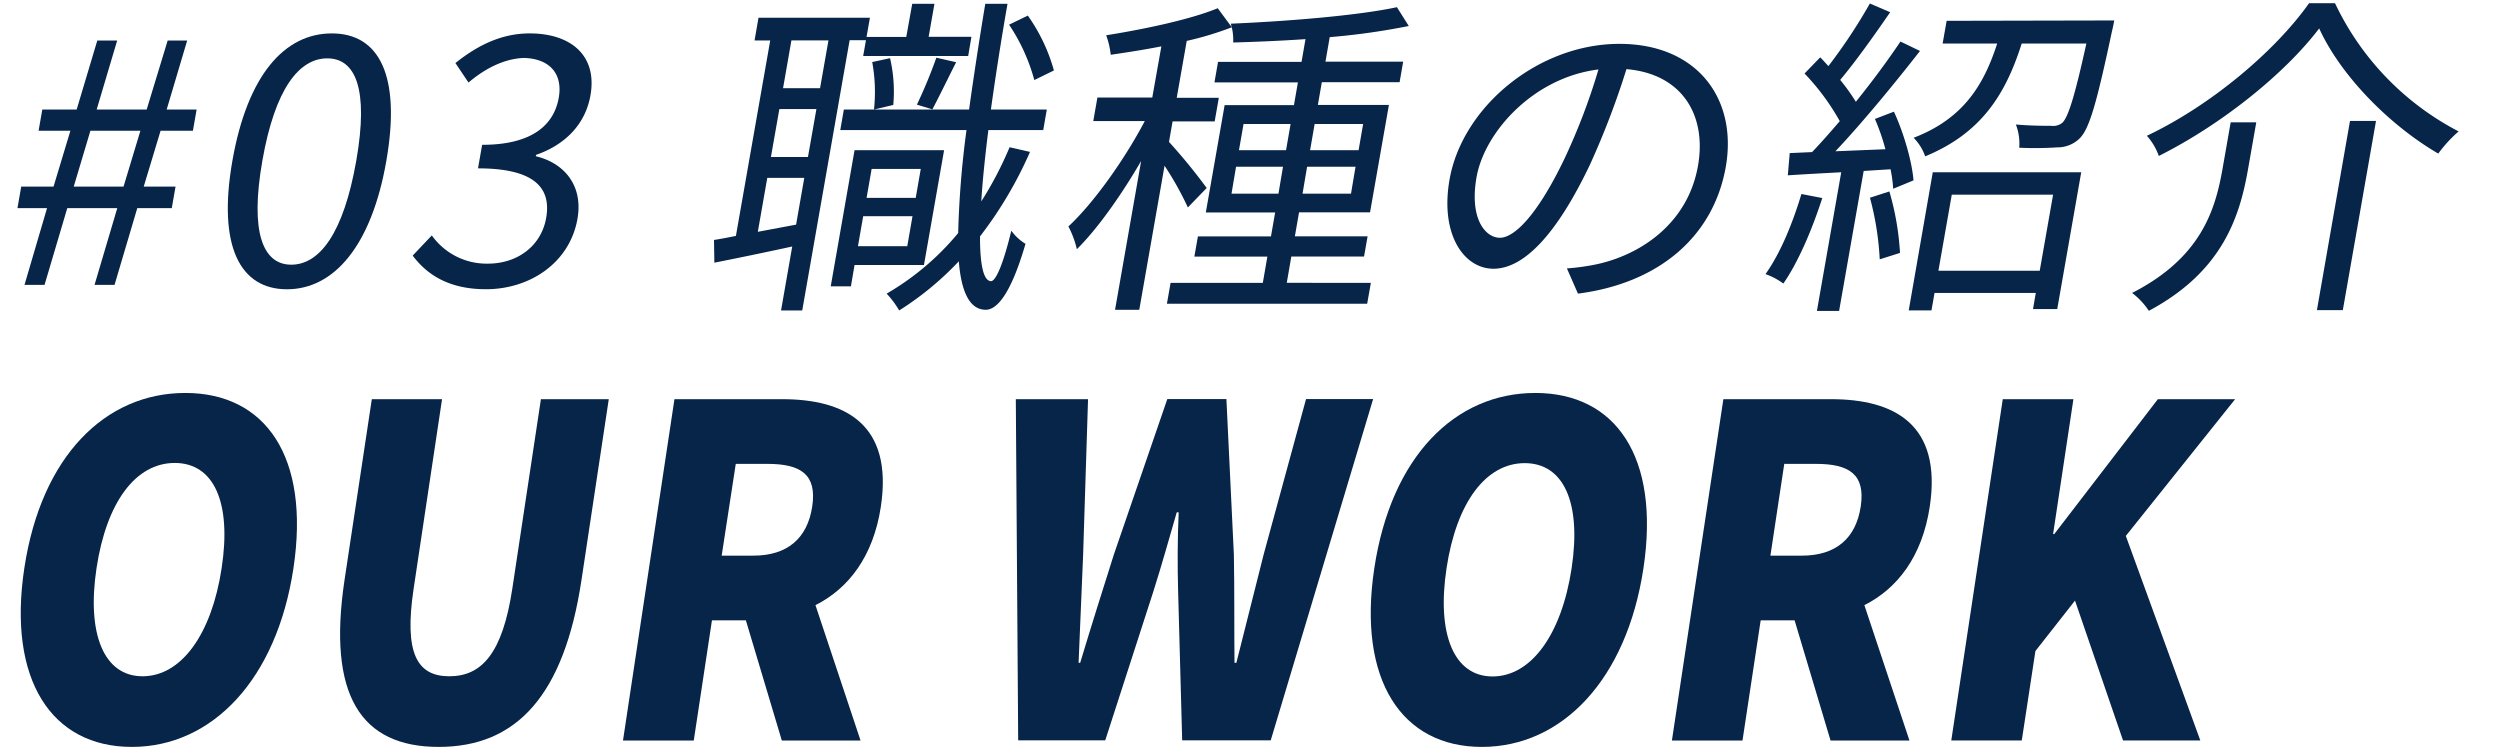
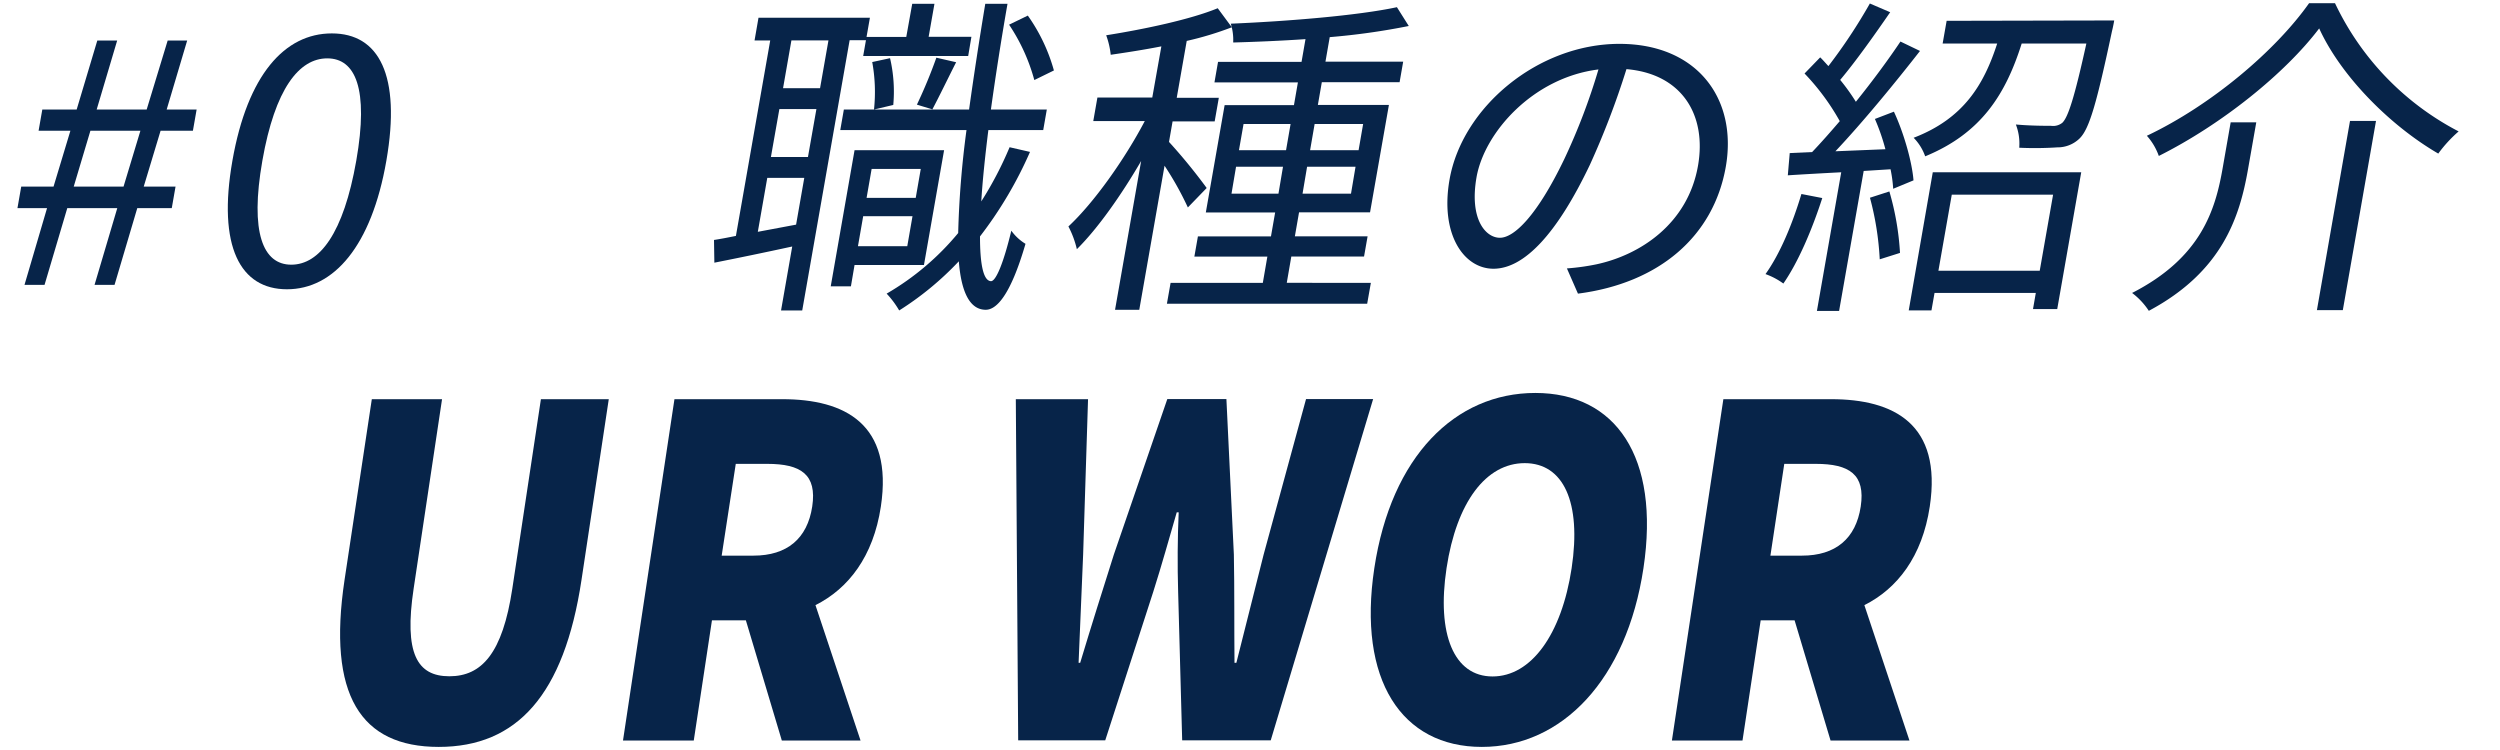
<svg xmlns="http://www.w3.org/2000/svg" viewBox="0 0 550 165">
  <defs>
    <style>.cls-1{fill:#072449;}</style>
  </defs>
  <title>top_section_03</title>
  <g id="L_03_仕事紹介">
    <g id="head-4" data-name="head">
-       <path class="cls-1" d="M5.35,125c3.72-24.63,17.8-38.55,35.42-38.55s27.49,14,23.79,38.55S46.64,164.32,29,164.32,1.63,149.59,5.35,125Zm43.41,0C51,110.43,47,101.85,38.44,101.85s-15,8.58-17.2,23.11,1.62,23.82,10.12,23.82S46.55,139.59,48.76,125Z" />
      <path class="cls-1" d="M75.8,127.58l6-39.76H97.25L91,129.5c-2.14,14.23.74,19.28,7.86,19.28s11.7-5.05,13.85-19.28L119,87.82h14.93l-6,39.76c-3.82,25.34-14.22,36.74-31.41,36.74S72,152.92,75.8,127.58Z" />
      <path class="cls-1" d="M172,162.91l-7.91-26.44h-7.46l-4,26.44H137.06l11.32-75.09h23.71c13.8,0,24.44,5.45,21.7,23.62-1.66,11-7.15,18.06-14.39,21.69l9.92,29.78Zm-13.23-40.67h7c7.38,0,11.85-3.74,12.92-10.8s-2.49-9.39-9.88-9.39h-6.94Z" />
      <path class="cls-1" d="M223.48,87.82h15.89L238.29,122l-1,23.82h.35c2.41-8,4.93-16,7.41-23.82l11.76-34.21h13L271.45,122c.15,7.67.06,15.75.14,23.82H272c2-8.07,4.07-16,6-23.82l9.33-34.21h14.76l-22.53,75.09H260.08l-.89-32.7c-.17-5.75-.13-11.81.12-17.46h-.43c-1.64,5.65-3.33,11.71-5.16,17.46l-10.57,32.7H224Z" />
      <path class="cls-1" d="M302.35,125c3.72-24.63,17.8-38.55,35.42-38.55s27.49,14,23.79,38.55S343.64,164.32,326,164.32,298.63,149.59,302.35,125Zm43.41,0c2.2-14.53-1.81-23.11-10.32-23.11s-15,8.58-17.2,23.11,1.62,23.82,10.12,23.82S343.55,139.59,345.76,125Z" />
      <path class="cls-1" d="M402.72,162.91l-7.91-26.44h-7.46l-4,26.44H367.82l11.32-75.09h23.71c13.8,0,24.44,5.45,21.7,23.62-1.66,11-7.15,18.06-14.39,21.69l9.92,29.78Zm-13.23-40.67h6.95c7.38,0,11.85-3.74,12.92-10.8s-2.49-9.39-9.88-9.39h-6.94Z" />
-       <path class="cls-1" d="M440.61,87.82h15.54l-4.47,29.67h.26l22.79-29.67h17L467.68,117.9l16.39,45h-17L456.5,132.13l-8.71,11.1-3,19.68H429.28Z" />
      <path class="cls-1" d="M10.35,45.79H3.84l.83-4.74h7.11l3.71-12.29h-7l.82-4.67h7.56L21.41,8.91h4.37L21.27,24.09h11L36.89,8.91h4.29L36.67,24.09h6.59l-.82,4.67H35.33L31.62,41.05h7l-.83,4.74H30.2l-5,16.88H20.8l5-16.88h-11l-5,16.88H5.39Zm16.83-4.74,3.71-12.29h-11L16.22,41.05Z" />
      <path class="cls-1" d="M51.13,35.35c3.32-18.88,11.5-28,21.87-28s15.27,9.18,12,28S73.42,63.64,63.13,63.64,47.82,54.23,51.13,35.35Zm27.25,0C81.16,19.5,78.19,12.84,72,12.84S60.5,19.5,57.72,35.35s.14,22.88,6.36,22.88S75.58,51.34,78.38,35.35Z" />
-       <path class="cls-1" d="M90.79,56.23,95,51.79A14.78,14.78,0,0,0,107.36,58c6.44,0,11.71-3.85,12.8-10.07,1.14-6.52-2.46-10.89-15-10.89l.91-5.18c11.19,0,15.83-4.52,16.86-10.37.92-5.25-2-8.59-7.66-8.74-4.39.15-8.63,2.37-12.2,5.41l-2.88-4.29c4.74-3.78,10-6.52,16.33-6.52,9.11,0,14.92,4.89,13.38,13.62-1.15,6.59-5.84,11-12,13.11l0,.3c6.18,1.48,10.44,6.37,9.14,13.77-1.71,9.7-10.49,15.48-20.12,15.48C98.37,63.64,93.67,60.08,90.79,56.23Z" />
      <path class="cls-1" d="M186.92,8.84,176.49,68.3h-4.66l2.46-14.07c-6.15,1.34-12.22,2.59-17.13,3.56l-.08-5c1.44-.22,3-.52,4.82-.89l7.55-43H166l.87-5h24.51l-.74,4.22h8.74L200.69.84h4.89L204.3,8.1h9.41L213,12.32h-23.1l.61-3.48ZM175.14,49.42l1.8-10.29H168.8L166.72,51ZM179.61,24h-8.15L169.6,34.54h8.15Zm2.65-15.11h-8.15l-1.84,10.52h8.14ZM188,58.3,187.2,63h-4.44L188,33.05H207.7L203.27,58.3ZM226.6,33.42a88.21,88.21,0,0,1-11,18.59c0,6.15.73,9.78,2.42,9.85,1.11,0,2.8-4.15,4.47-11.11a10.58,10.58,0,0,0,3.12,2.89c-3.36,11.55-6.48,14.59-8.84,14.51-3.47-.07-5.3-4-5.83-10.66A67.19,67.19,0,0,1,197.82,68.3a20.17,20.17,0,0,0-2.76-3.7A58.44,58.44,0,0,0,210.8,51.27a207.75,207.75,0,0,1,1.83-22.66H184.86l.79-4.52H213.2c1-7.18,2.19-15,3.56-23.25h4.89C220.22,9,219,16.91,218,24.09H230.3l-.79,4.52H217.44c-.73,5.85-1.28,11.11-1.56,15.7a78.48,78.48,0,0,0,6.23-11.92Zm-27,20.74,1.15-6.59H189.9l-1.15,6.59Zm-7.84-17-1.11,6.37h10.81l1.11-6.37Zm4.05-24.36a32.36,32.36,0,0,1,.71,10.29l-4.24,1a36.53,36.53,0,0,0-.39-10.44Zm5.91,10.22A108.26,108.26,0,0,0,206,12.69l4.35,1c-1.81,3.56-3.8,7.7-5.23,10.37Zm25.83-5.41A41.33,41.33,0,0,0,222,5.43l4.12-2a38.72,38.72,0,0,1,5.74,12.07Z" />
      <path class="cls-1" d="M261.33,45.64a68.86,68.86,0,0,0-5.13-9.18l-5.56,31.69h-5.33l5.74-32.73c-4.35,7.48-9.57,14.89-14.14,19.4a20.89,20.89,0,0,0-1.86-5c5.58-5.18,12.36-14.74,16.8-23.18H240.52l.91-5.18H253.5l2-11.26c-3.76.74-7.64,1.34-11.14,1.85a18,18,0,0,0-1-4.29C251.92,6.4,262,4.25,267.9,1.81L271,6a70.71,70.71,0,0,1-9.92,3l-2.2,12.52h9.26l-.91,5.18h-9.26l-.79,4.52a123,123,0,0,1,8.29,10.14Zm40.26,16.59-.81,4.59H256.72l.81-4.59h20.29l1-5.78H262.76l.78-4.44h16.07l.92-5.26H265.28l4.14-23.62h15.25l.87-5H267.18l.79-4.52h18.37l.87-5c-5.4.37-10.92.6-15.91.74a11.82,11.82,0,0,0-.53-4.14c12.39-.52,27.94-1.78,36.55-3.63l2.61,4.14a152.21,152.21,0,0,1-17.39,2.45l-.94,5.4h17.1l-.79,4.52H290.8l-.87,5h15.63l-4.15,23.62H285.79L284.87,52h16l-.78,4.44h-16l-1,5.78ZM281.26,42.61l1-5.93H271.93l-1,5.93Zm-8.69-9.56h10.36l1-5.77H273.58Zm25.65,3.63H287.56l-1,5.93h10.66Zm-9-9.4-1,5.77h10.67l1-5.77Z" />
      <path class="cls-1" d="M344.72,59.05a49.76,49.76,0,0,0,6.45-.89c9.77-2.08,20.17-9,22.39-21.7,1.95-11.11-3.49-20.21-15.74-21.25a179.89,179.89,0,0,1-8.07,21.1c-7.16,15-14.37,22.81-21.19,22.81-6.51,0-11.78-7.55-9.66-19.62,2.79-15.92,19.45-29.85,37.37-29.85,17.18,0,26,12.15,23.41,27C377,52,365,62.3,347.15,64.6Zm-.6-24a137.23,137.23,0,0,0,7.54-19.77c-14.38,1.78-25.09,13.85-26.82,23.7-1.62,9.25,2,13.33,5.14,13.33S338.17,47.42,344.12,35.05Z" />
      <path class="cls-1" d="M400.9,43.57c-2.26,7-5.28,14.07-8.56,18.81a15.43,15.43,0,0,0-3.93-2.08c3.23-4.51,5.95-11.1,7.9-17.62Zm15.76-19c2.21,4.74,4,11.11,4.31,15.11l-4.47,1.85a29.85,29.85,0,0,0-.58-4.29l-5.91.37-5.41,30.8h-4.88l5.35-30.51c-4.26.22-8.3.45-11.75.67l.42-4.89,4.92-.22c1.91-2,4-4.37,6.09-6.81A51.13,51.13,0,0,0,397,16.17l3.44-3.55c.63.59,1.18,1.26,1.81,1.92A118.48,118.48,0,0,0,411.37.77l4.47,1.92c-3.37,4.89-7.51,10.74-11,14.89a44.53,44.53,0,0,1,3.45,4.81c3.7-4.59,7.19-9.33,9.81-13.25l4.3,2.07c-5.46,7-12.6,15.7-18.61,22.07l11-.45a46.12,46.12,0,0,0-2.31-6.66Zm-1,17.55A60.11,60.11,0,0,1,418,55.64l-4.46,1.41a64.38,64.38,0,0,0-2.15-13.55Zm9.55-4.22h32.66L452.59,68h-5.33l.62-3.56H425.6l-.68,3.85h-5Zm39.92-33.4s-.26,1.49-.48,2.3c-3.34,15.7-4.95,21.47-7.1,23.62a6.93,6.93,0,0,1-4.94,2,75,75,0,0,1-8.38.08,11.61,11.61,0,0,0-.74-5.11c3.28.29,6.47.29,7.73.29a3.26,3.26,0,0,0,2.48-.66C455,25.8,456.42,21.28,459,9.58H444.77c-3.48,11-8.78,19.7-21.23,24.81A11.08,11.08,0,0,0,421,30.31c11-4.22,15.46-11.69,18.38-20.73h-12l.88-5ZM429.39,42.83l-2.94,16.73h22.29l2.94-16.73Z" />
      <path class="cls-1" d="M496.38,26.91,494.57,37.2c-1.83,10.44-5.57,22.51-21.83,31.18a15.66,15.66,0,0,0-3.68-3.93c15.21-7.77,18.31-18.29,19.9-27.32l1.79-10.22Zm-21.44,7.4a13.36,13.36,0,0,0-2.63-4.44C486.53,23.13,500.63,11.14,508,.7h5.7A61.37,61.37,0,0,0,540.9,28.91a29.2,29.2,0,0,0-4.48,4.88c-10.69-6.22-21.44-17.1-26.2-27.54C502.7,16.17,488.82,27.35,474.94,34.31Zm47.78-7.7-7.3,41.62h-5.7L517,26.61Z" />
    </g>
  </g>
</svg>